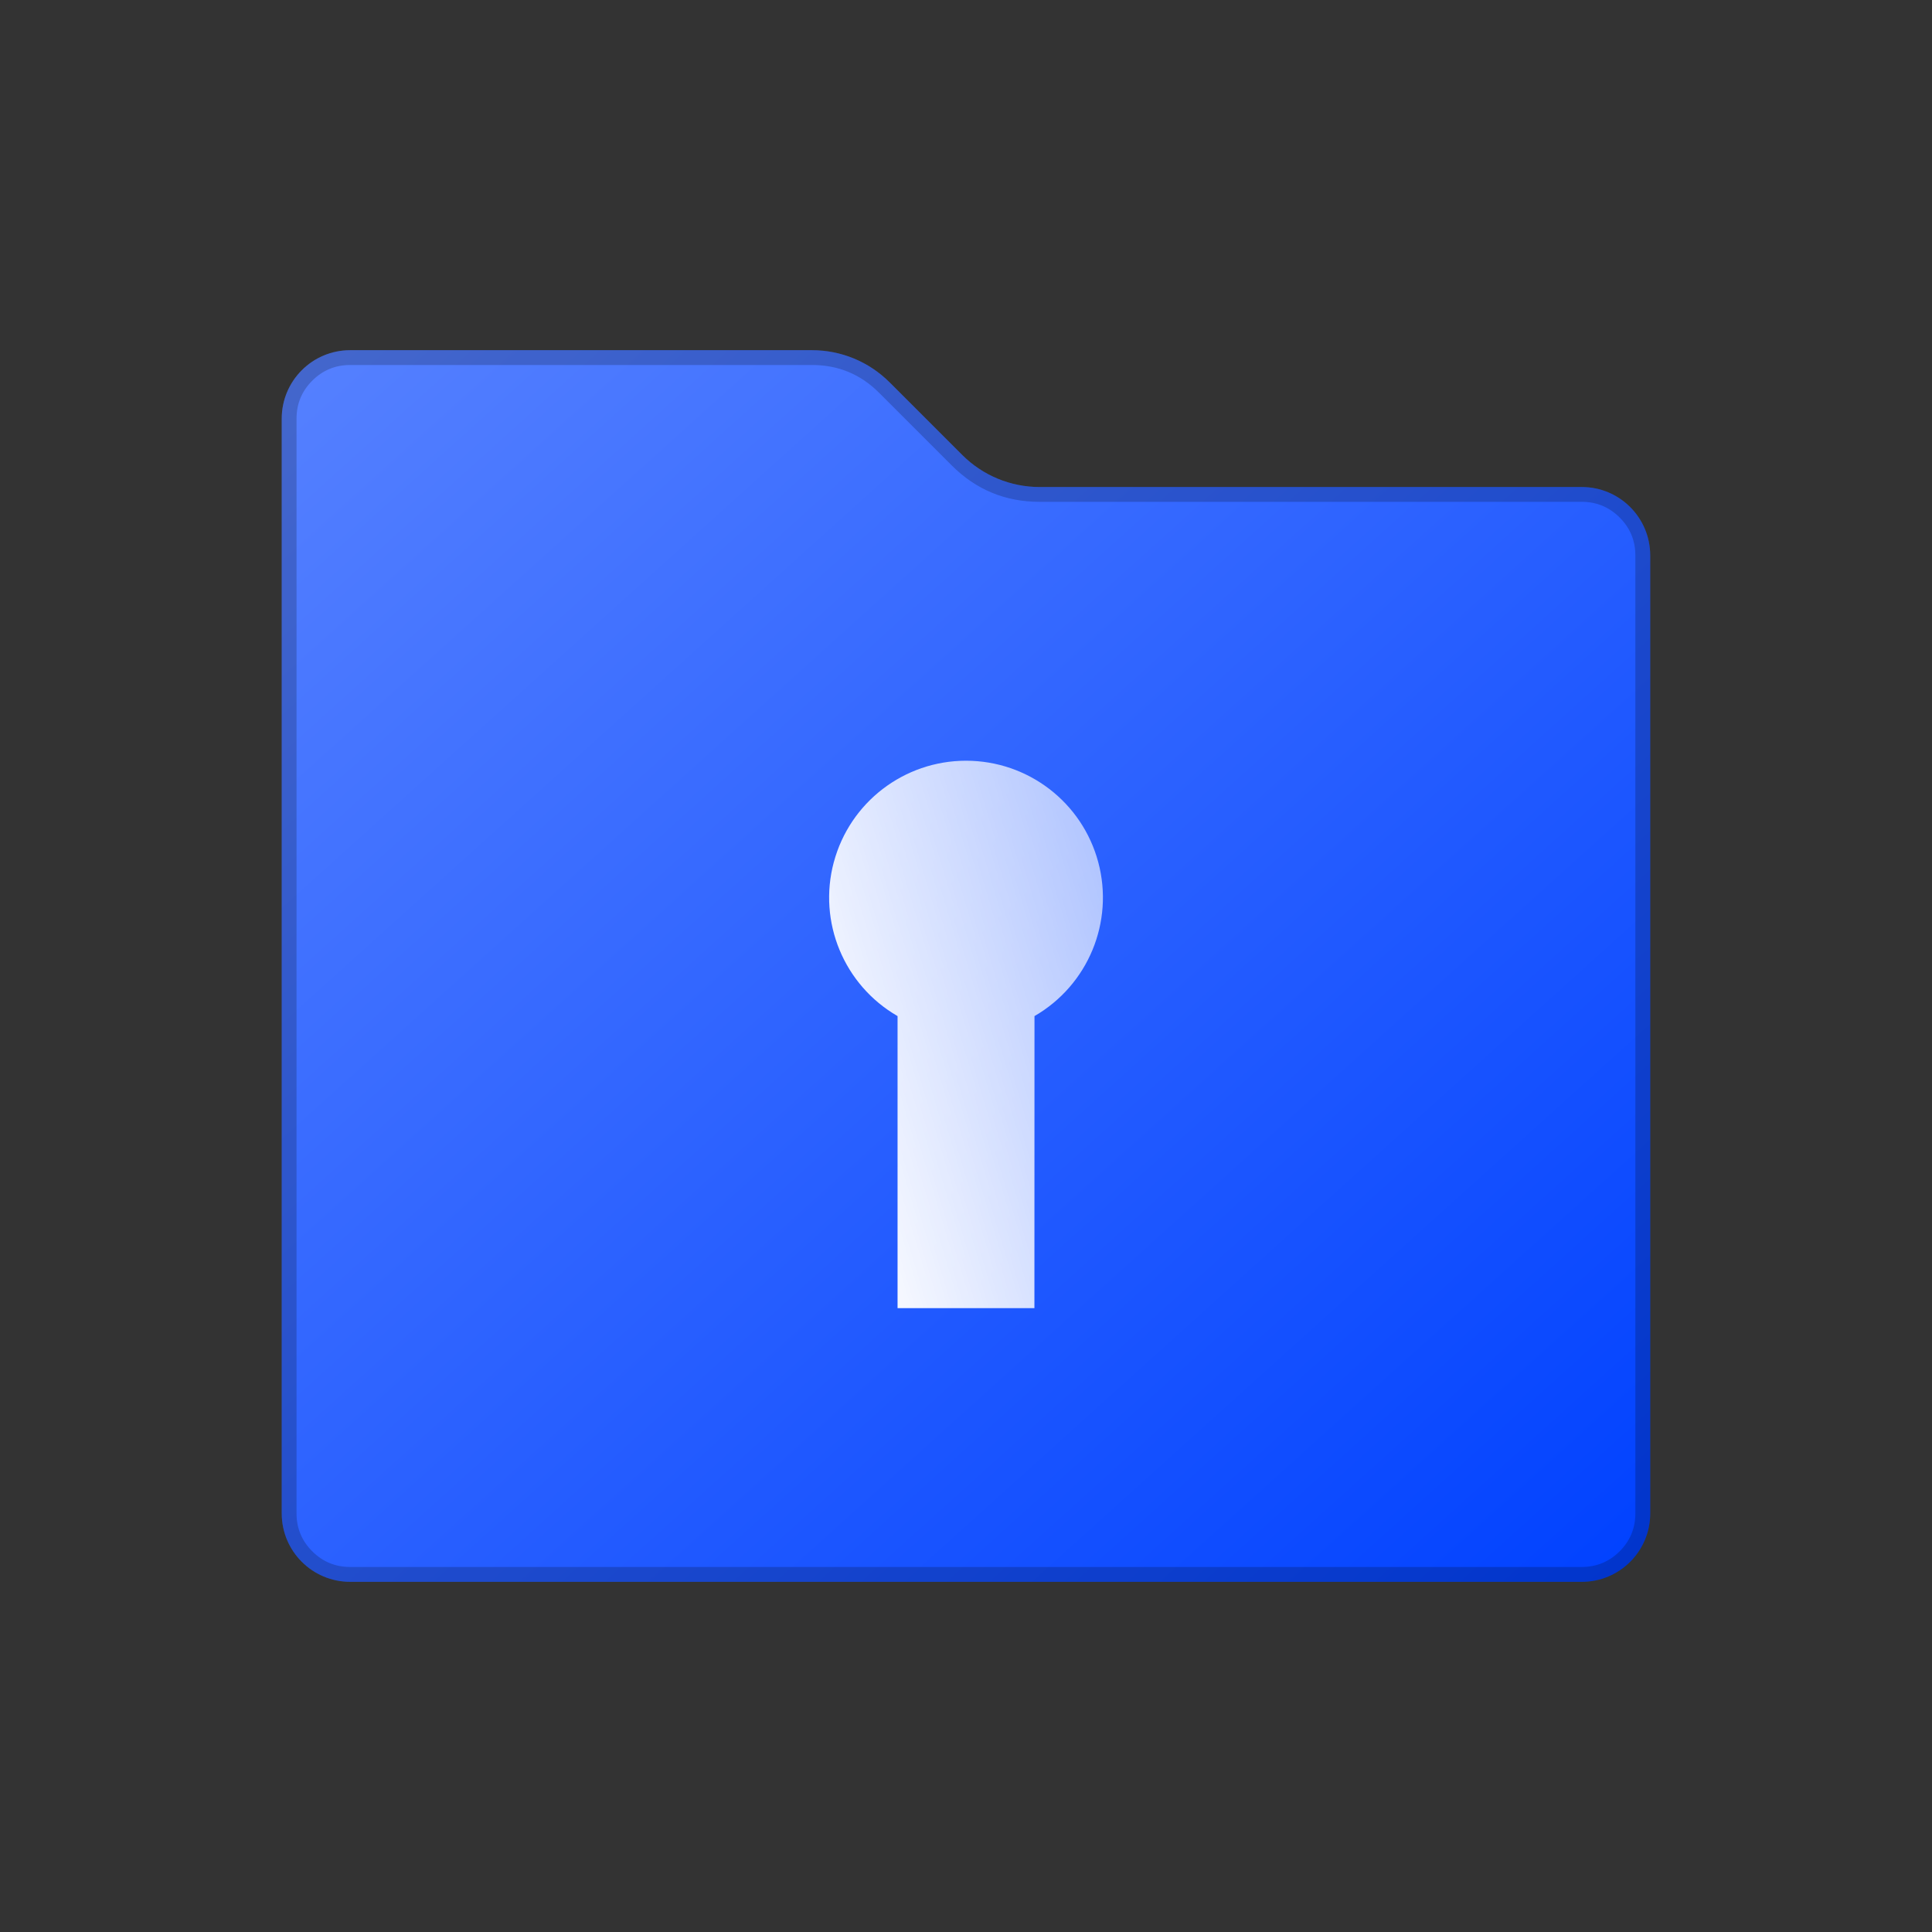
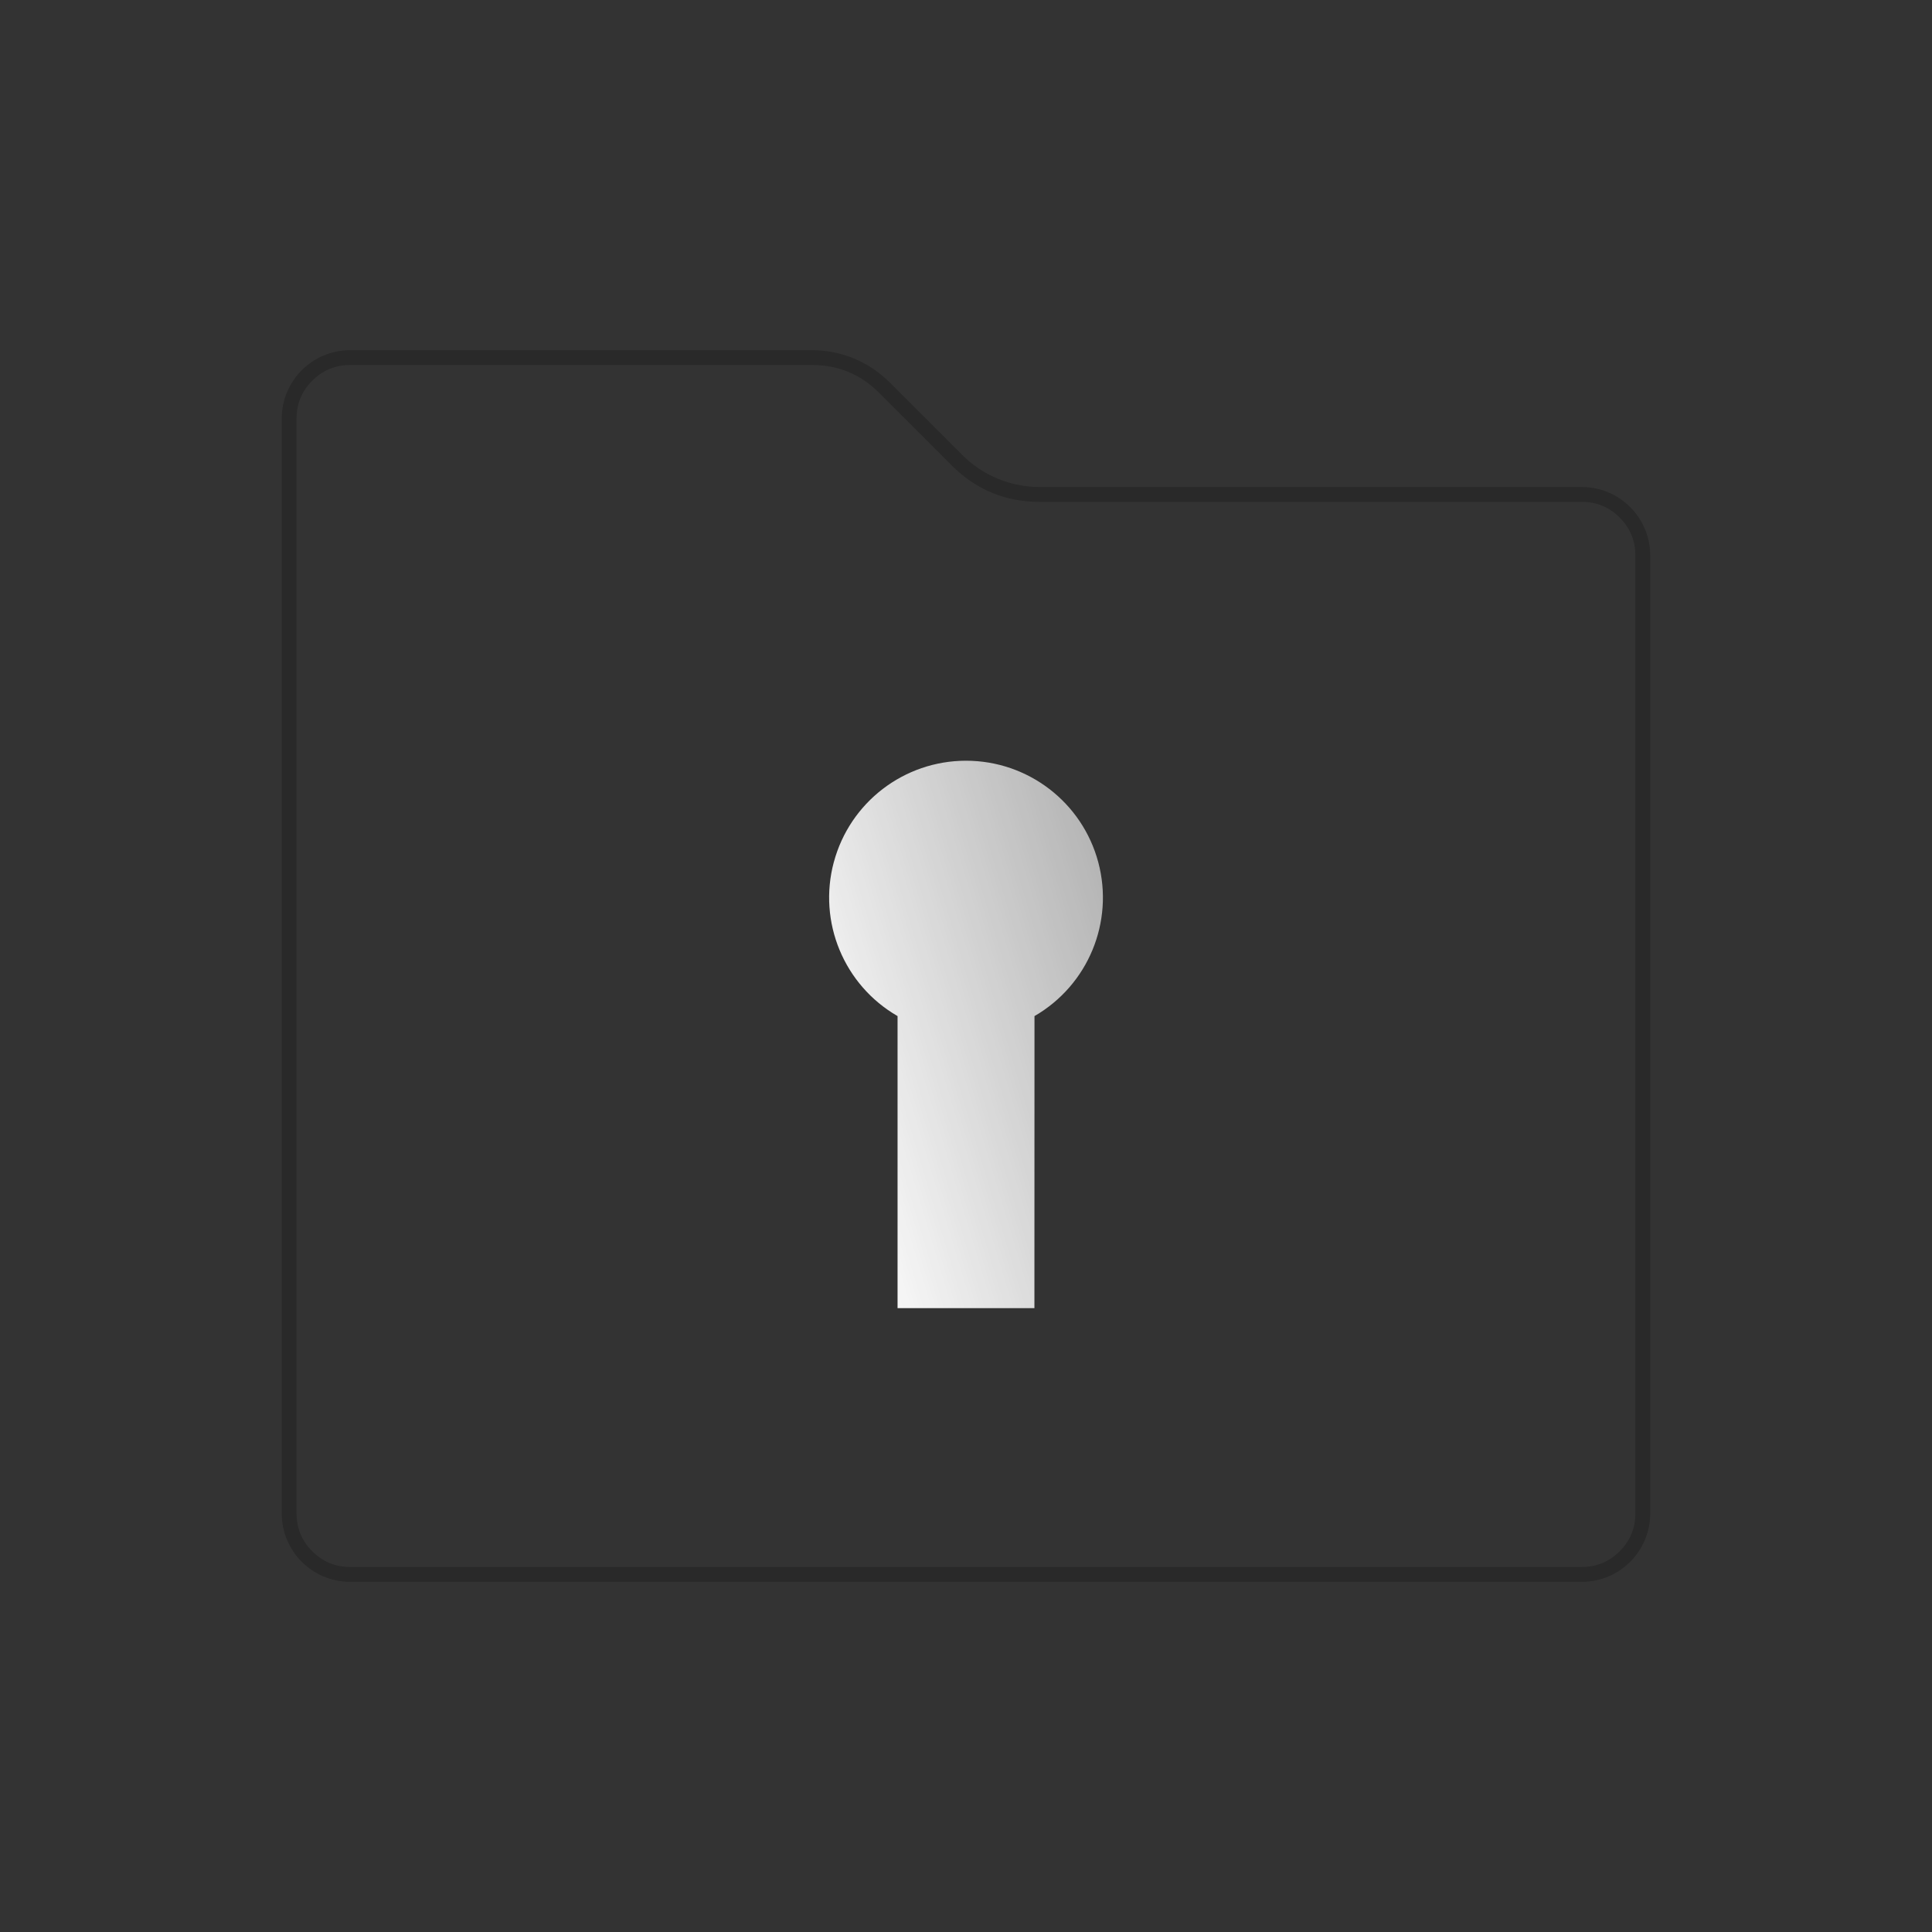
<svg xmlns="http://www.w3.org/2000/svg" fill="none" height="80" viewBox="0 0 80 80" width="80">
  <rect x="0" y="0" width="80" height="80" fill="#333333" stroke="none" />
  <clipPath id="a">
    <path d="m0 0h80v80h-80z" />
  </clipPath>
  <clipPath id="b">
    <path d="m6 6h68v68h-68z" />
  </clipPath>
  <linearGradient id="c" x1="1" x2="0" y1="1" y2="0">
    <stop offset="0" stop-color="#0041ff" />
    <stop offset="1" stop-color="#5681ff" />
    <stop offset="1" stop-color="#0041ff" stop-opacity="0" />
  </linearGradient>
  <linearGradient id="d" x1="0" x2="1.101" y1=".823" y2=".216">
    <stop offset=".021" stop-color="#fff" />
    <stop offset="1" stop-color="#fff" stop-opacity=".6" />
  </linearGradient>
  <g clip-path="url(#a)">
    <g clip-path="url(#b)">
-       <path d="m36.833 15.828 3.011 3.011c.85.85 2.003 1.328 3.206 1.328h22.449c1.565 0 2.833 1.269 2.833 2.833v39.667c0 1.565-1.269 2.833-2.833 2.833h-51c-1.565 0-2.833-1.268-2.833-2.833v-45.333c0-1.565 1.269-2.833 2.833-2.833h19.129c1.202 0 2.355.478 3.205 1.328" fill="url(#c)" />
      <path d="m36.833 15.828 3.011 3.011c.85.85 2.003 1.328 3.206 1.328h22.449c1.565 0 2.833 1.269 2.833 2.833v39.667c0 1.565-1.269 2.833-2.833 2.833h-51c-1.565 0-2.833-1.268-2.833-2.833v-45.333c0-1.565 1.269-2.833 2.833-2.833h19.129c1.202 0 2.355.478 3.205 1.328zm-.434.434q-1.148-1.148-2.772-1.148h-19.129q-.919 0-1.569.65-.65.65-.65 1.569v45.333q0 .919.65 1.569.65.65 1.569.65h51q.919 0 1.569-.65.65-.65.65-1.569v-39.667q0-.919-.65-1.569-.65-.65-1.569-.65h-22.449q-2.132 0-3.64-1.508z" fill="#000" fill-opacity=".2" fill-rule="evenodd" />
      <path d="m34.526 35.7c-.664 2.477.419 5.092 2.64 6.374v12.093h5.667l.003-12.093c2.221-1.283 3.304-3.898 2.64-6.375-.664-2.478-2.911-4.2-5.476-4.199-2.565 0-4.81 1.723-5.473 4.2z" fill="url(#d)" />
    </g>
  </g>
</svg>